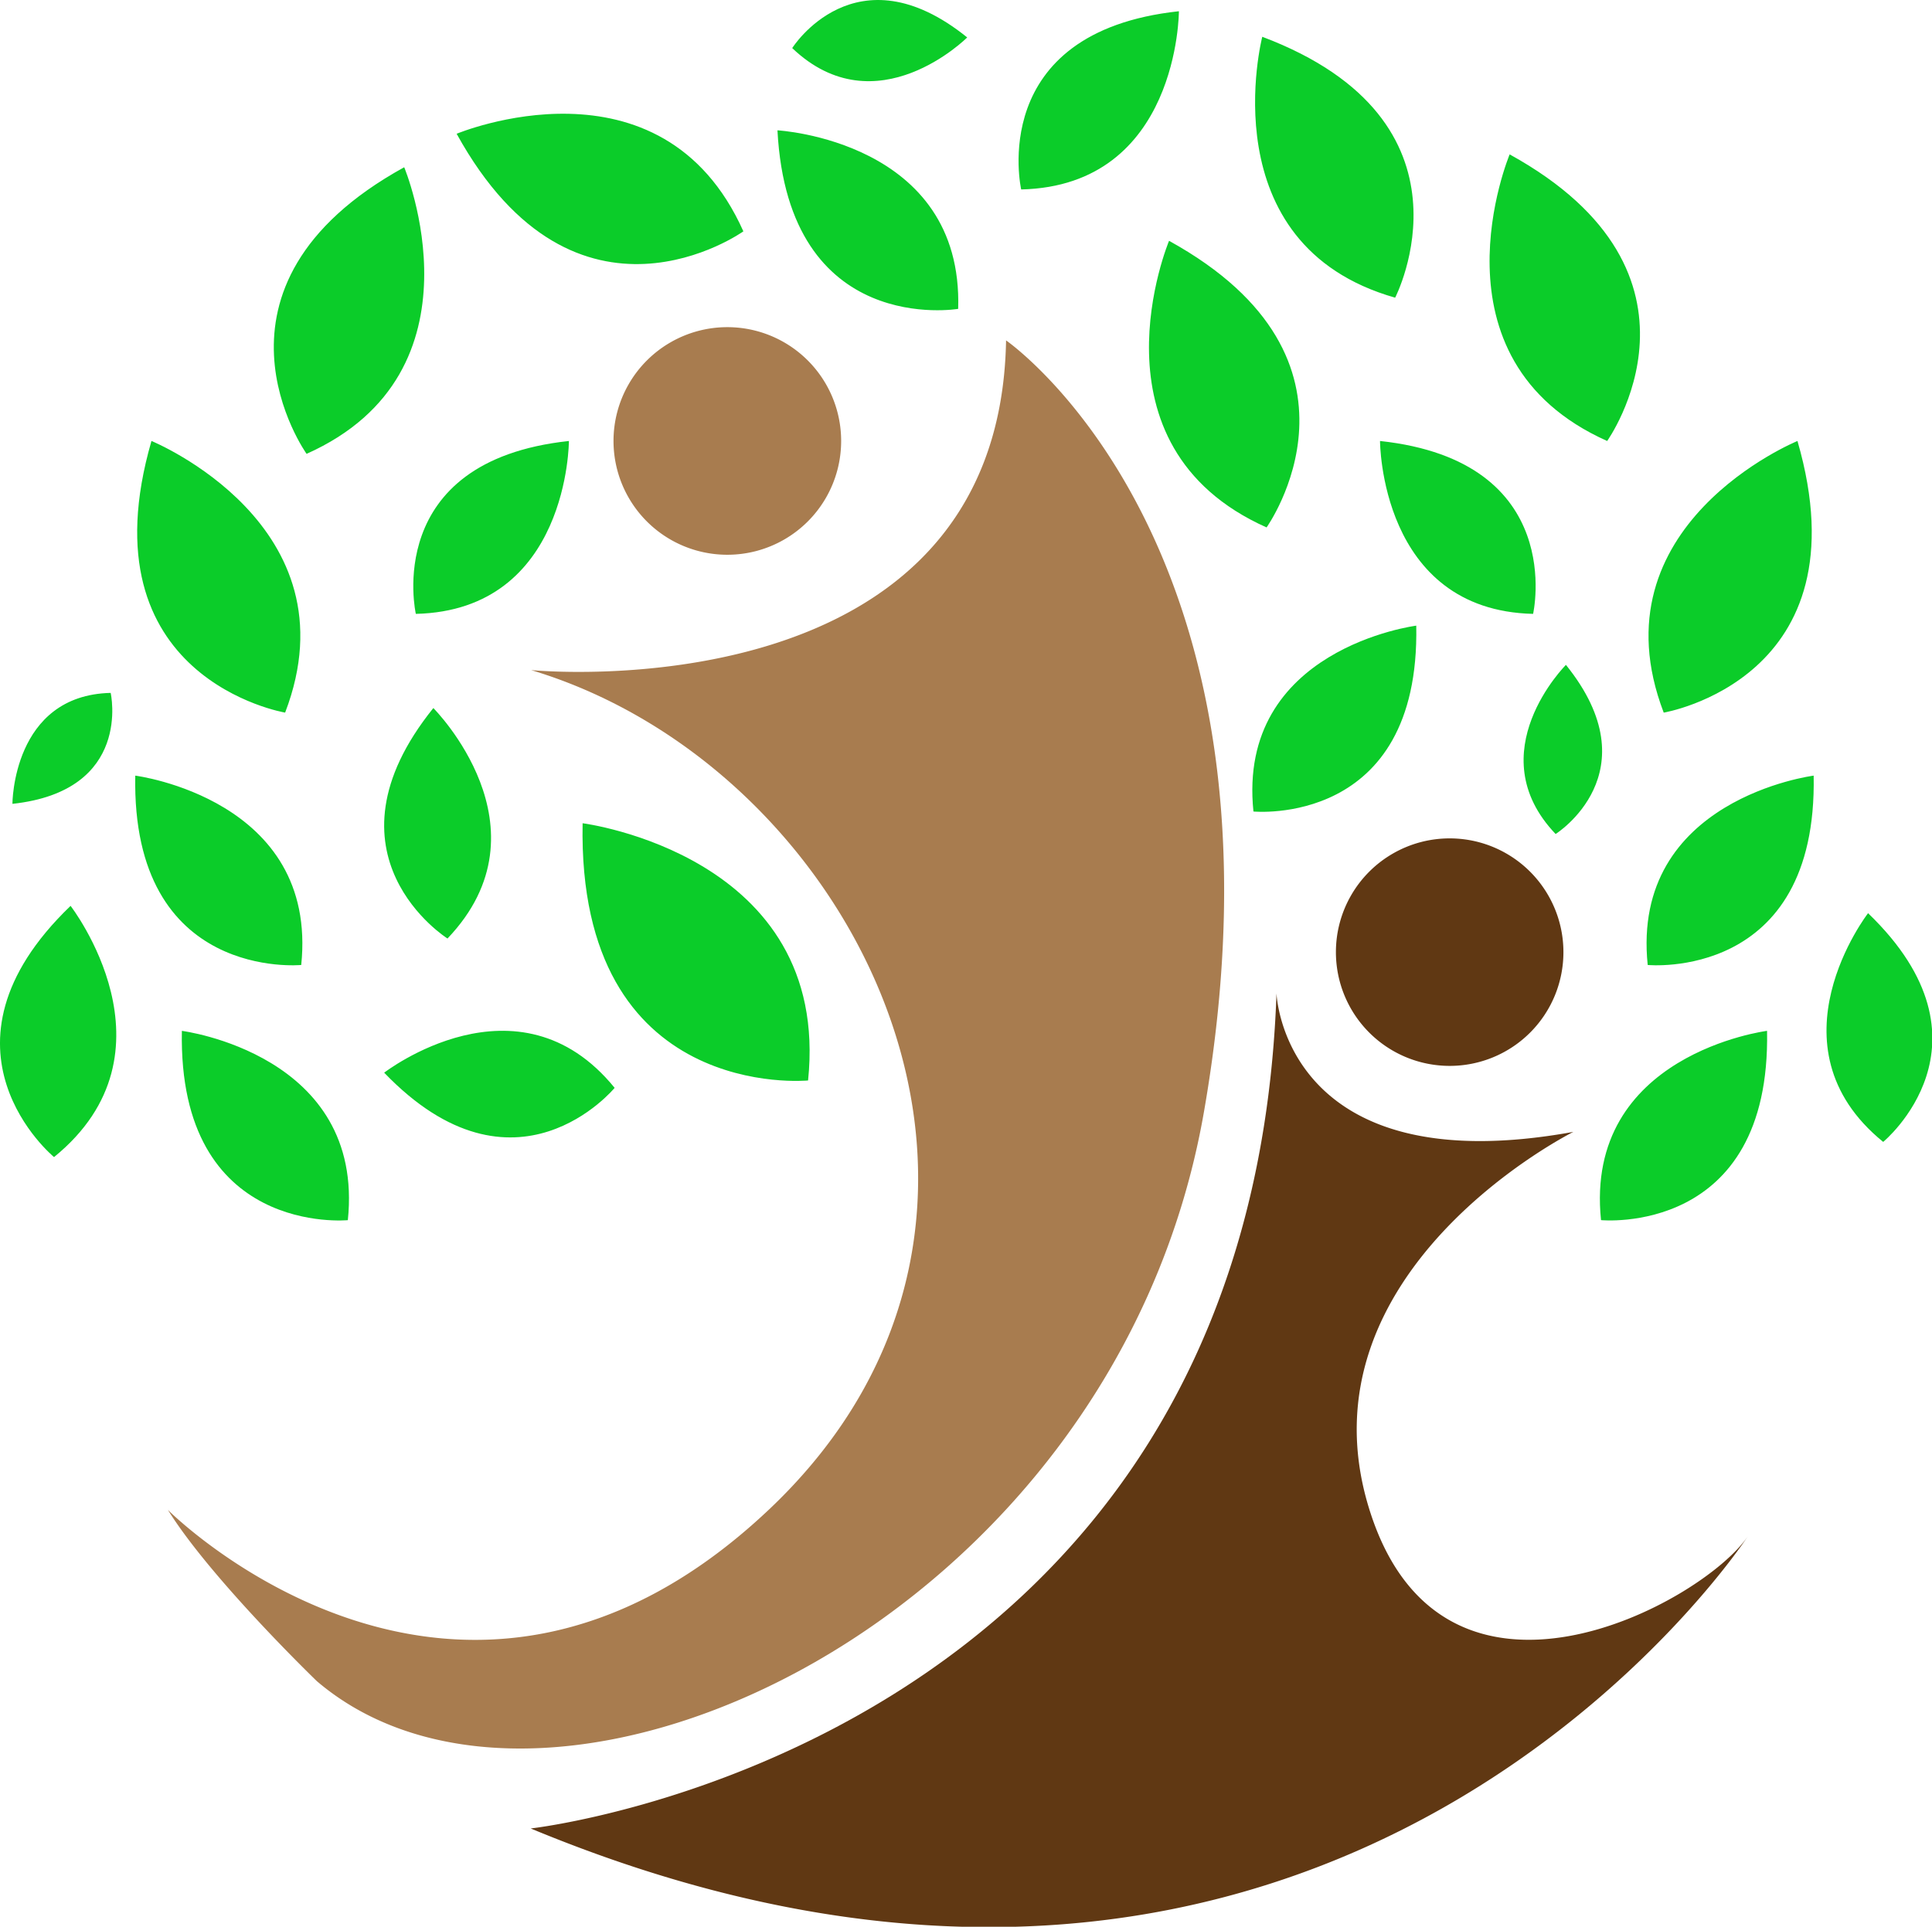
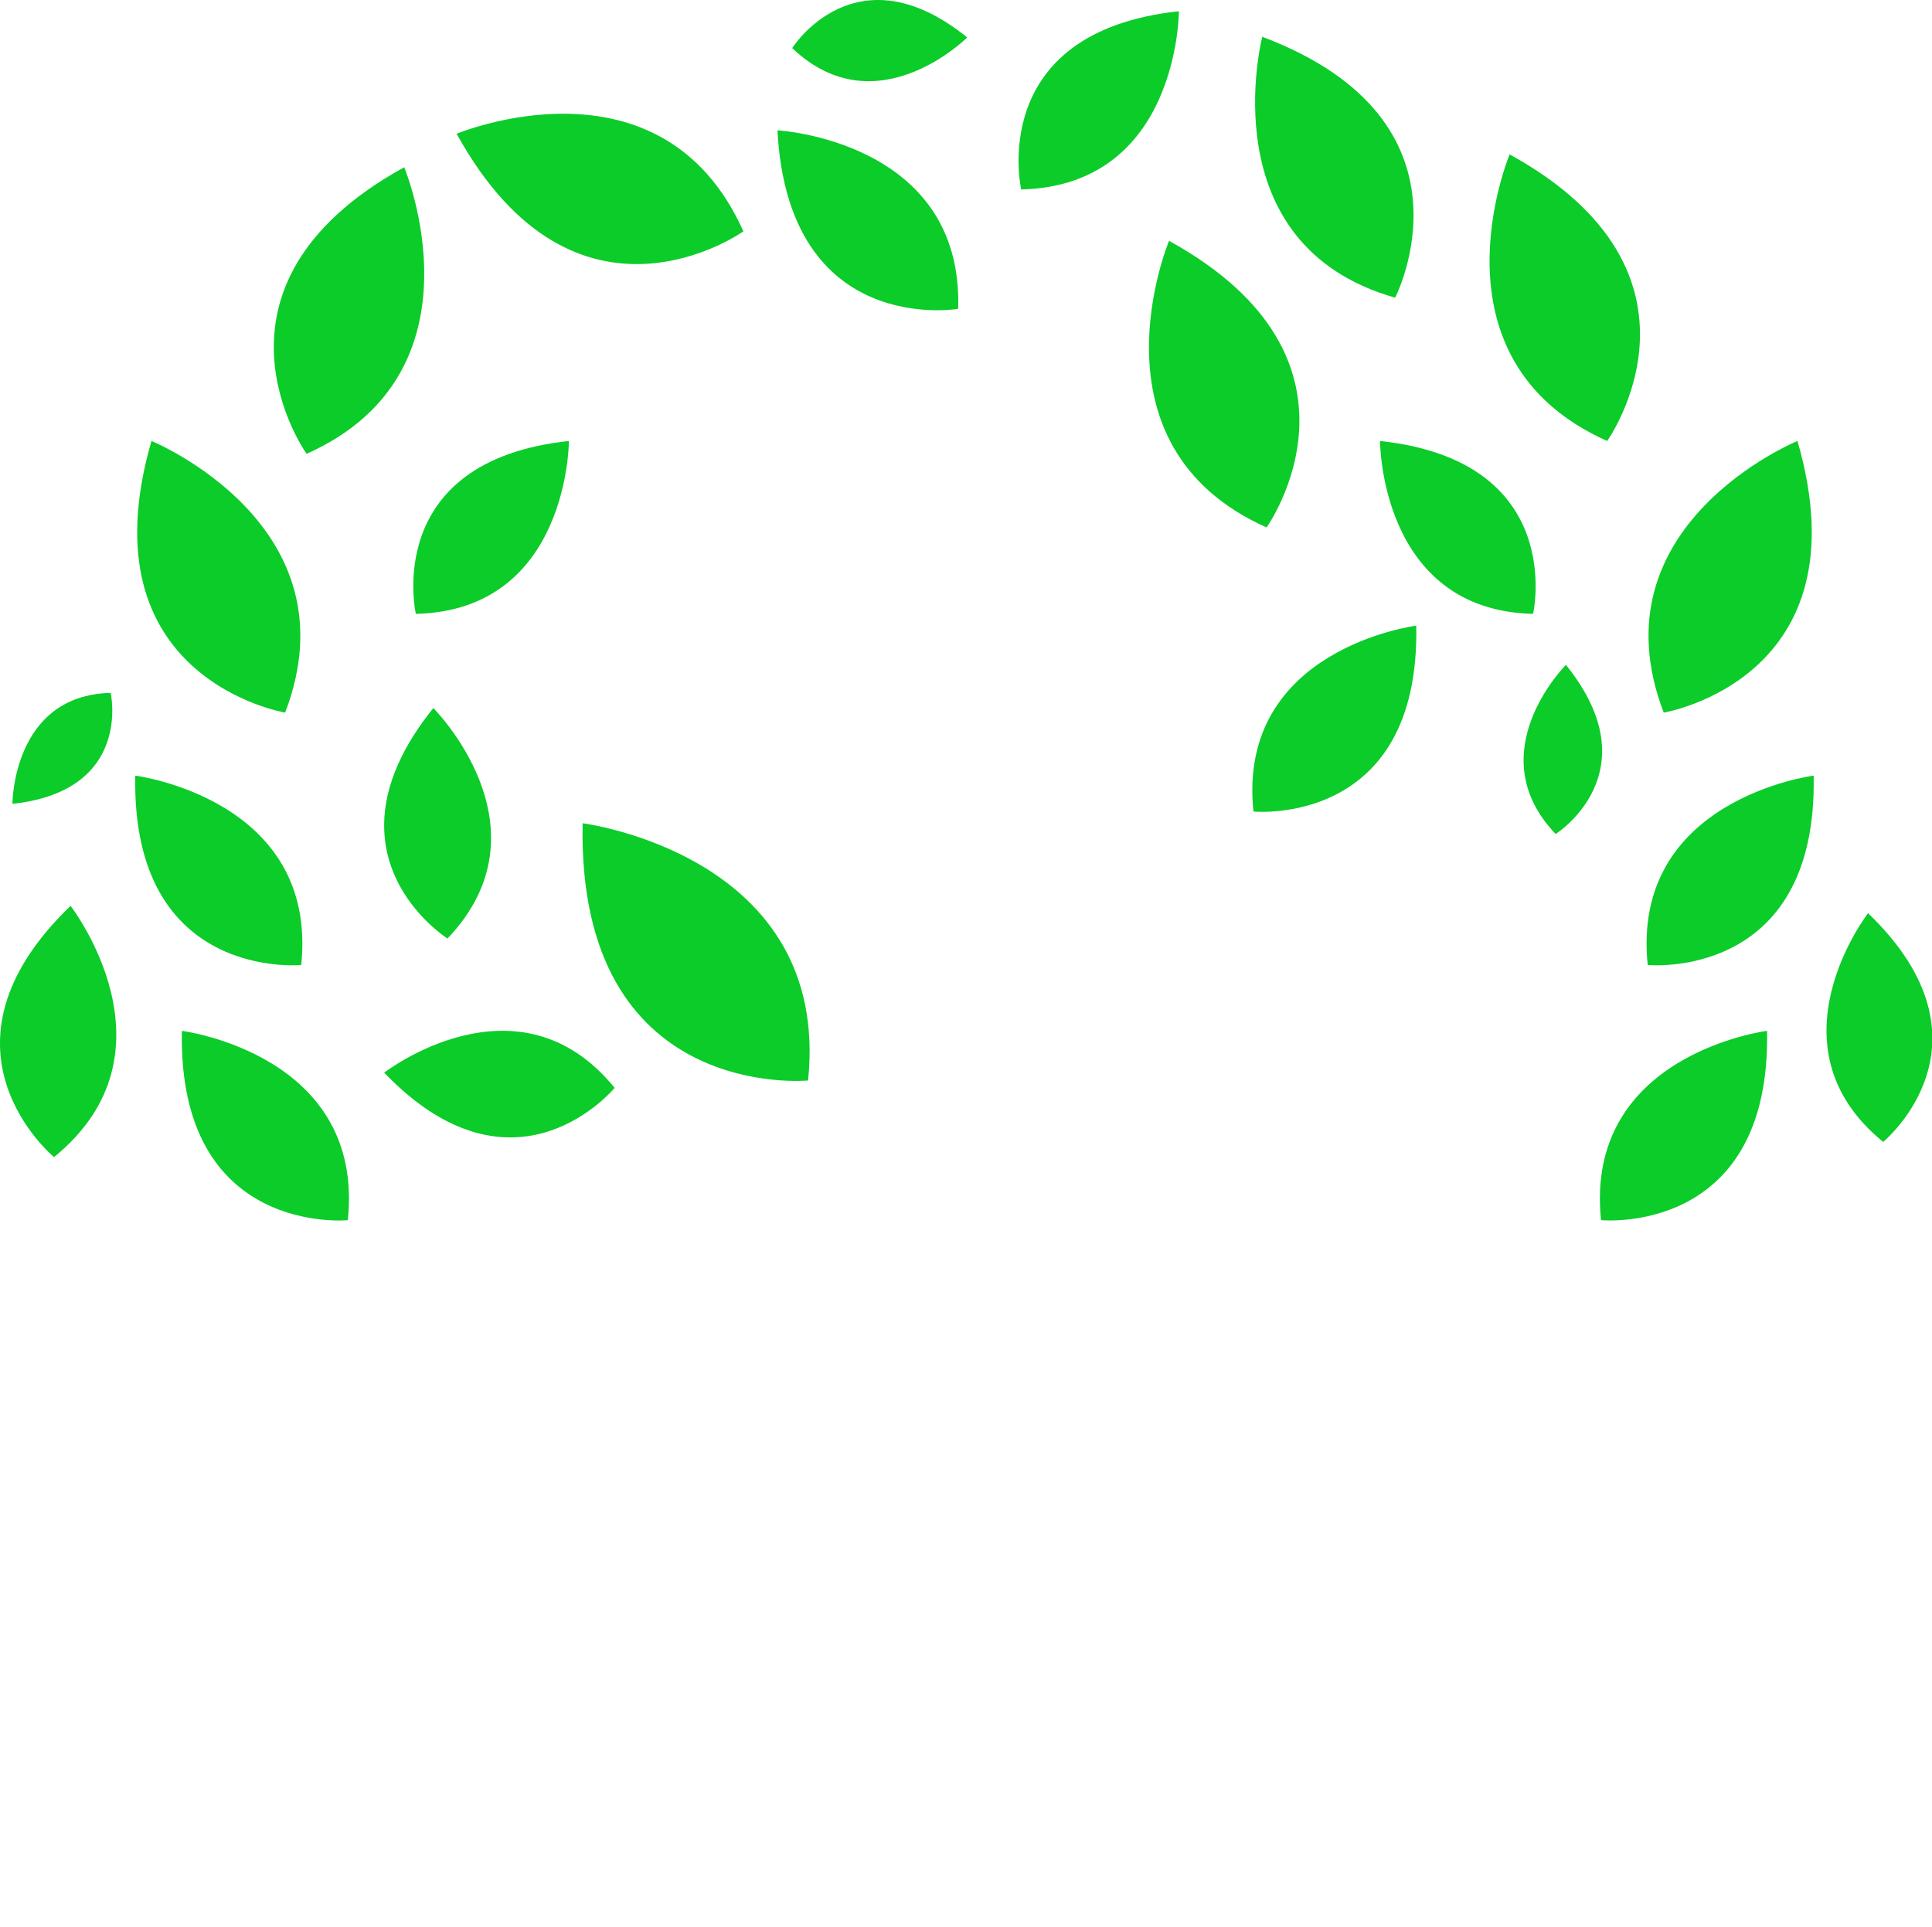
<svg xmlns="http://www.w3.org/2000/svg" version="1.1" x="0px" y="0px" width="165.417" height="165" xml:space="preserve">
  <g transform="translate(0 0)">
    <g transform="translate(0 0) scale(2.248 2.248) rotate(0 36.799 36.706)">
-       <path d="M38.318 12.967c-.252 14.322-18.088 12.56-18.088 12.56 12.56 3.77 20.851 20.855 9.043 31.992-11.807 11.139-22.878 0-22.878 0 1.632 2.625 5.673 6.523 5.673 6.523 8.924 7.611 30.409-2.318 33.786-21.682 3.77-21.604-7.536-29.393-7.536-29.393zm-10.615 8.166a4.335 4.335 0 1 0-.002-8.67 4.335 4.335 0 0 0 .002 8.67z" fill="#a87c4f" />
-       <path d="M52.135 57.436c-2.764-9.045 7.79-14.318 7.79-14.318-11.055 2.008-11.307-5.277-11.307-5.277-1.006 28.771-28.405 31.813-28.405 31.813C51.007 82.432 66.57 58.523 66.57 58.523c-1.715 2.547-11.671 7.959-14.435-1.087zm3.08-16.832a4.33 4.33 0 0 0 4.331-4.334 4.332 4.332 0 1 0-8.665 0 4.333 4.333 0 0 0 4.334 4.334z" fill="#603813" />
      <path d="M6.927 39.27c-.153 7.844 6.321 7.211 6.321 7.211.658-6.327-6.321-7.211-6.321-7.211zm-4.869 4.808c4.938-4.012.63-9.57.63-9.57-5.656 5.439-.63 9.57-.63 9.57zm9.415-7.318c.654-6.326-6.321-7.213-6.321-7.213-.153 7.844 6.321 7.213 6.321 7.213zm-.613-9.614c2.732-7.145-5.091-10.348-5.091-10.348-2.624 9.063 5.091 10.348 5.091 10.348zm4.535-20.775c-8.267 4.553-3.718 10.918-3.718 10.918 6.983-3.119 3.718-10.918 3.718-10.918zm12.918 2.442c-3.121-6.984-10.921-3.717-10.921-3.717 4.556 8.263 10.921 3.717 10.921 3.717zm1.298-3.848c.416 7.906 6.883 6.801 6.883 6.801.202-6.414-6.883-6.801-6.883-6.801zM22.19 31.361c-.208 10.66 8.587 9.799 8.587 9.799.889-8.596-8.587-9.799-8.587-9.799zm-7.558 9.502c4.989 5.188 8.778.578 8.778.578-3.681-4.527-8.778-.578-8.778-.578zm2.412-5.111c4.024-4.219-.539-8.779-.539-8.779-4.51 5.603.539 8.779.539 8.779zm-1.206-12.367c5.83-.137 5.83-6.586 5.83-6.586-7.156.769-5.83 6.586-5.83 6.586zm-11.623 3.01c-3.742.09-3.742 4.227-3.742 4.227 4.59-.495 3.742-4.227 3.742-4.227zM38.894 7.217c6.007-.143 6.007-6.789 6.007-6.789-7.374.795-6.007 6.789-6.007 6.789zm-8.721-5.385c3.207 3.057 6.665-.406 6.665-.406-4.252-3.43-6.665.406-6.665.406zM60.978 46.48s6.475.633 6.324-7.211c0 .001-6.978.885-6.324 7.211zm10.171-11.693s-3.919 5.061.576 8.713c0 0 4.573-3.76-.576-8.713zm-8.393 1.973s6.475.631 6.321-7.213c.001 0-6.975.887-6.321 7.213zm5.704-19.961s-7.827 3.203-5.094 10.348c.001-.001 7.718-1.286 5.094-10.348zm-7.248 0s4.55-6.365-3.714-10.918c.001 0-3.271 7.799 3.714 10.918zM44.526 9.174s-3.271 7.799 3.714 10.918c0 0 4.55-6.363-3.714-10.918zm3.214 21.74s6.352.619 6.201-7.08c0 0-6.846.869-6.201 7.08zm11.902-5.586s-3.35 3.346-.393 6.443c.001 0 3.706-2.332.393-6.443zm-7.081-8.529s-.003 6.449 5.83 6.586c0 0 1.326-5.817-5.83-6.586zm.576-5.459s3.476-6.719-5.061-9.939c.001-.001-2.051 7.915 5.061 9.939z" fill="#0bcc29" />
    </g>
  </g>
</svg>